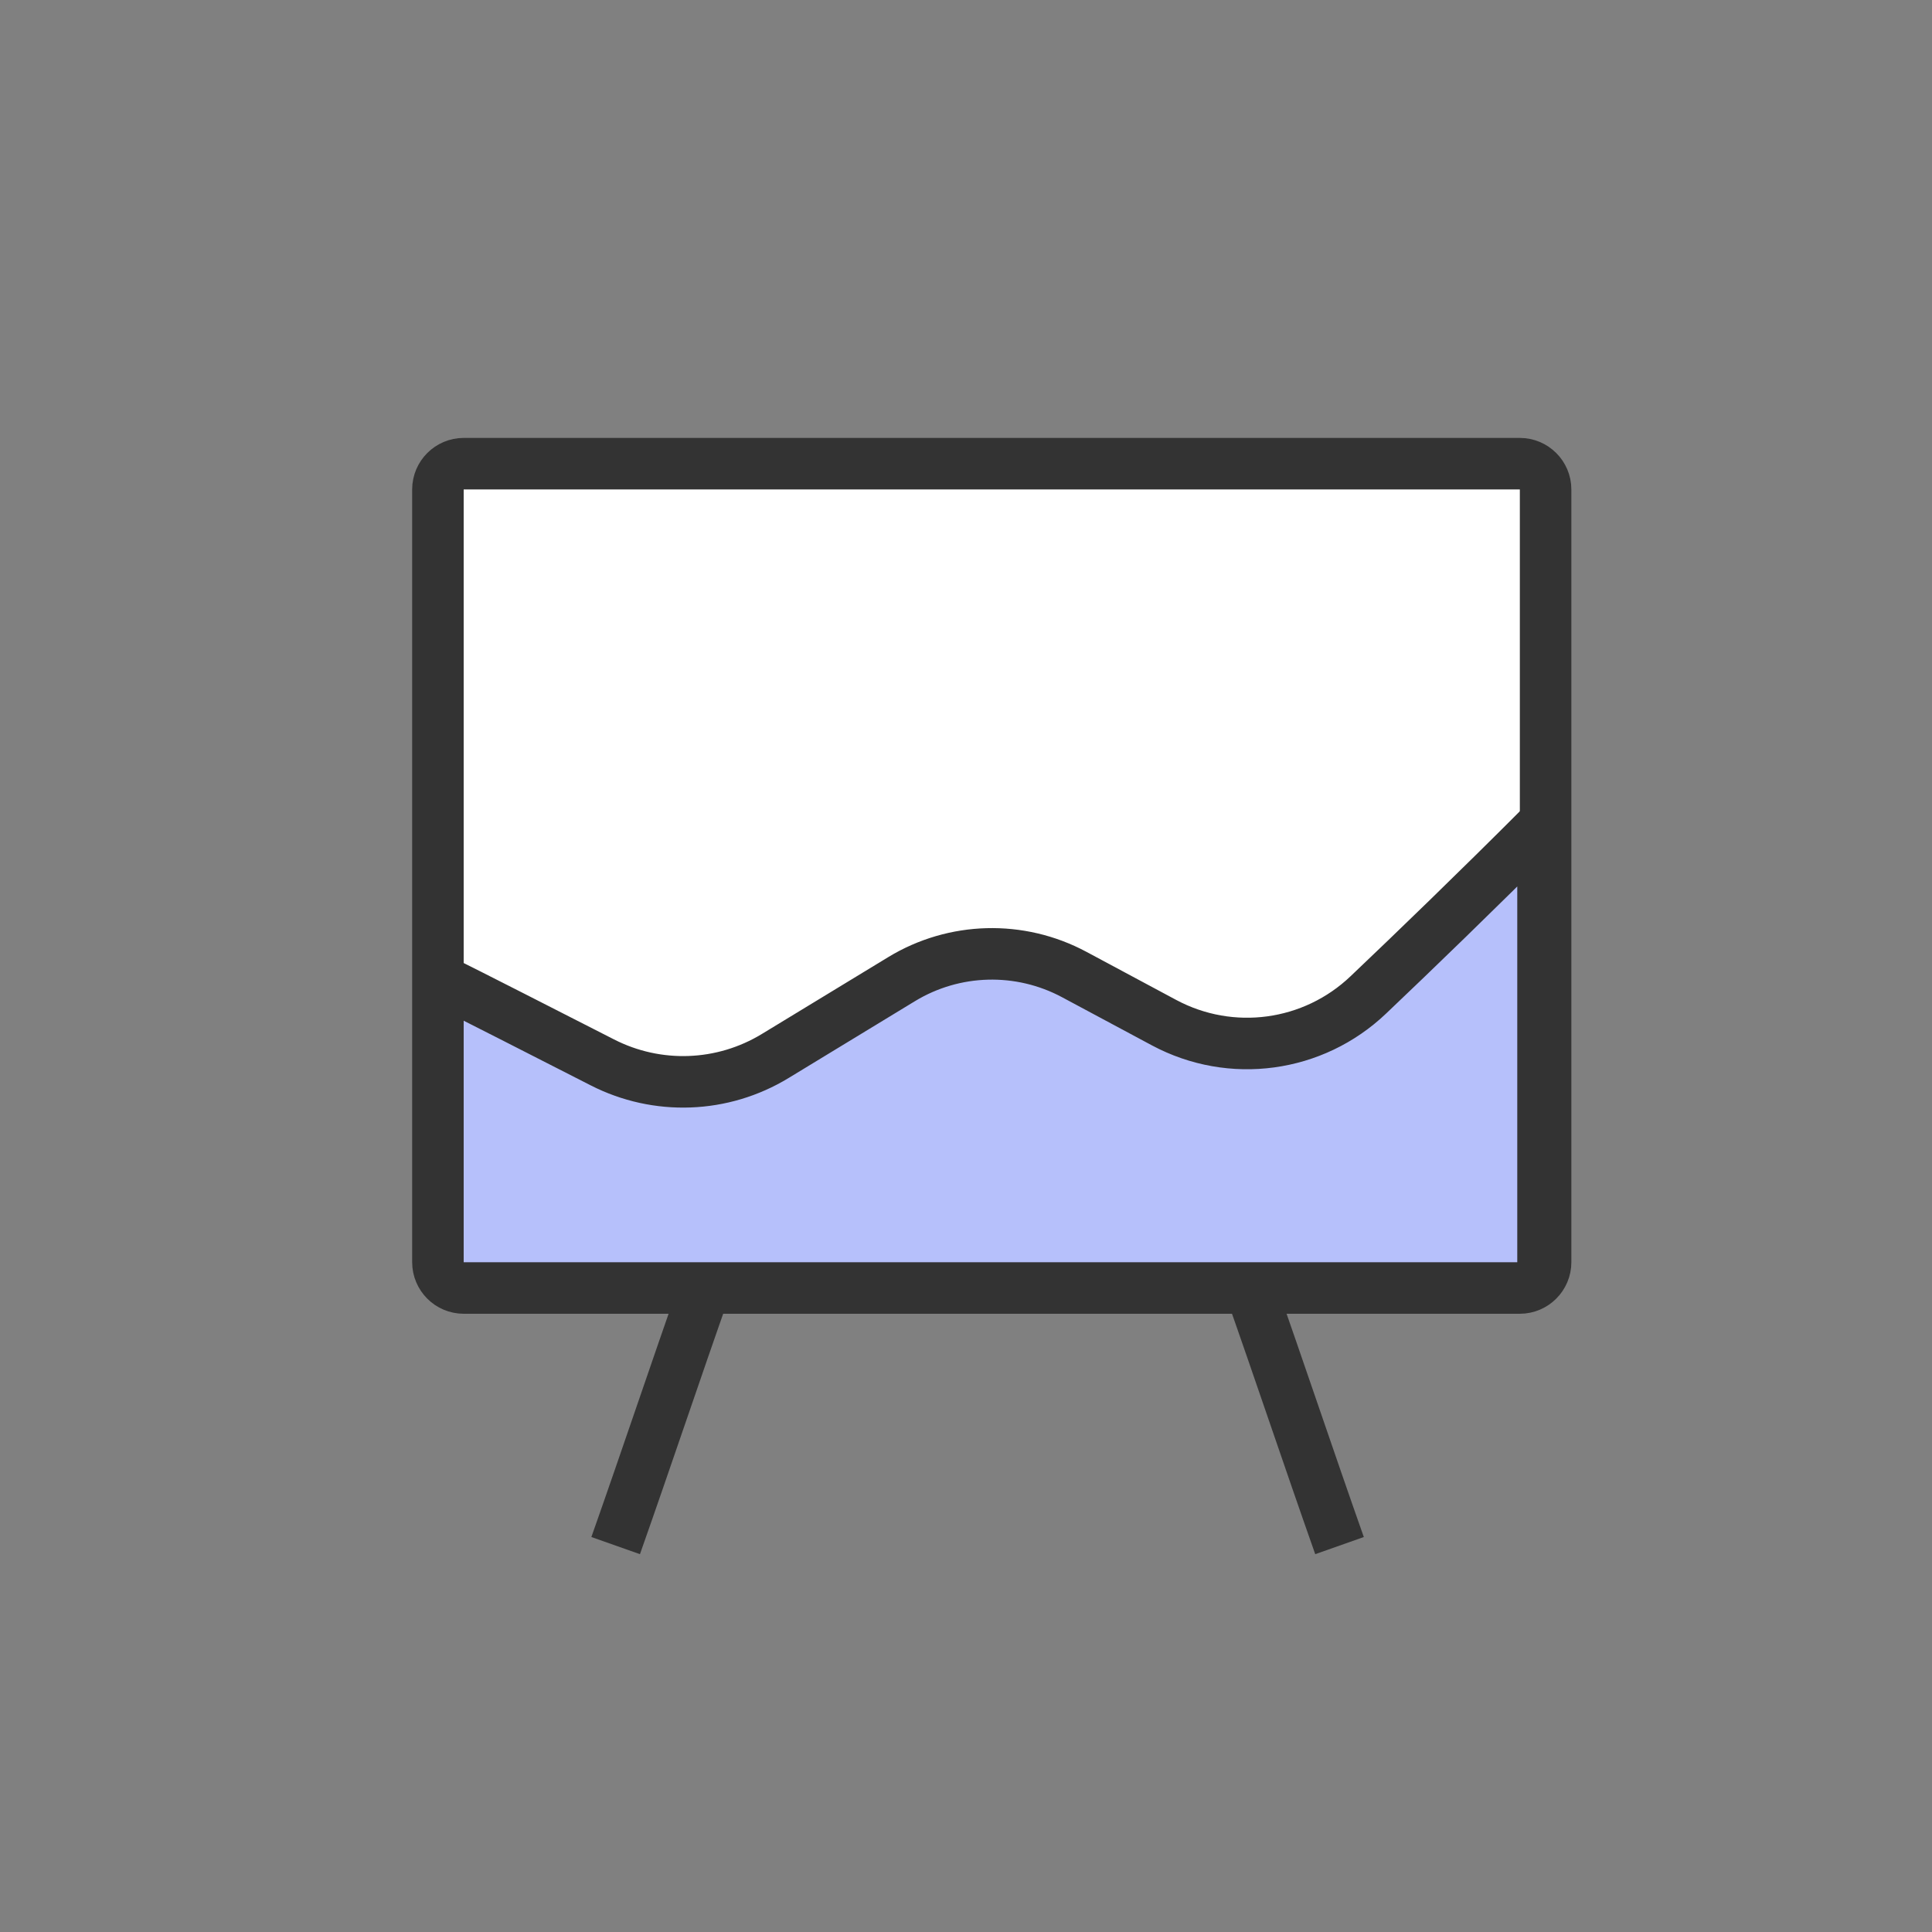
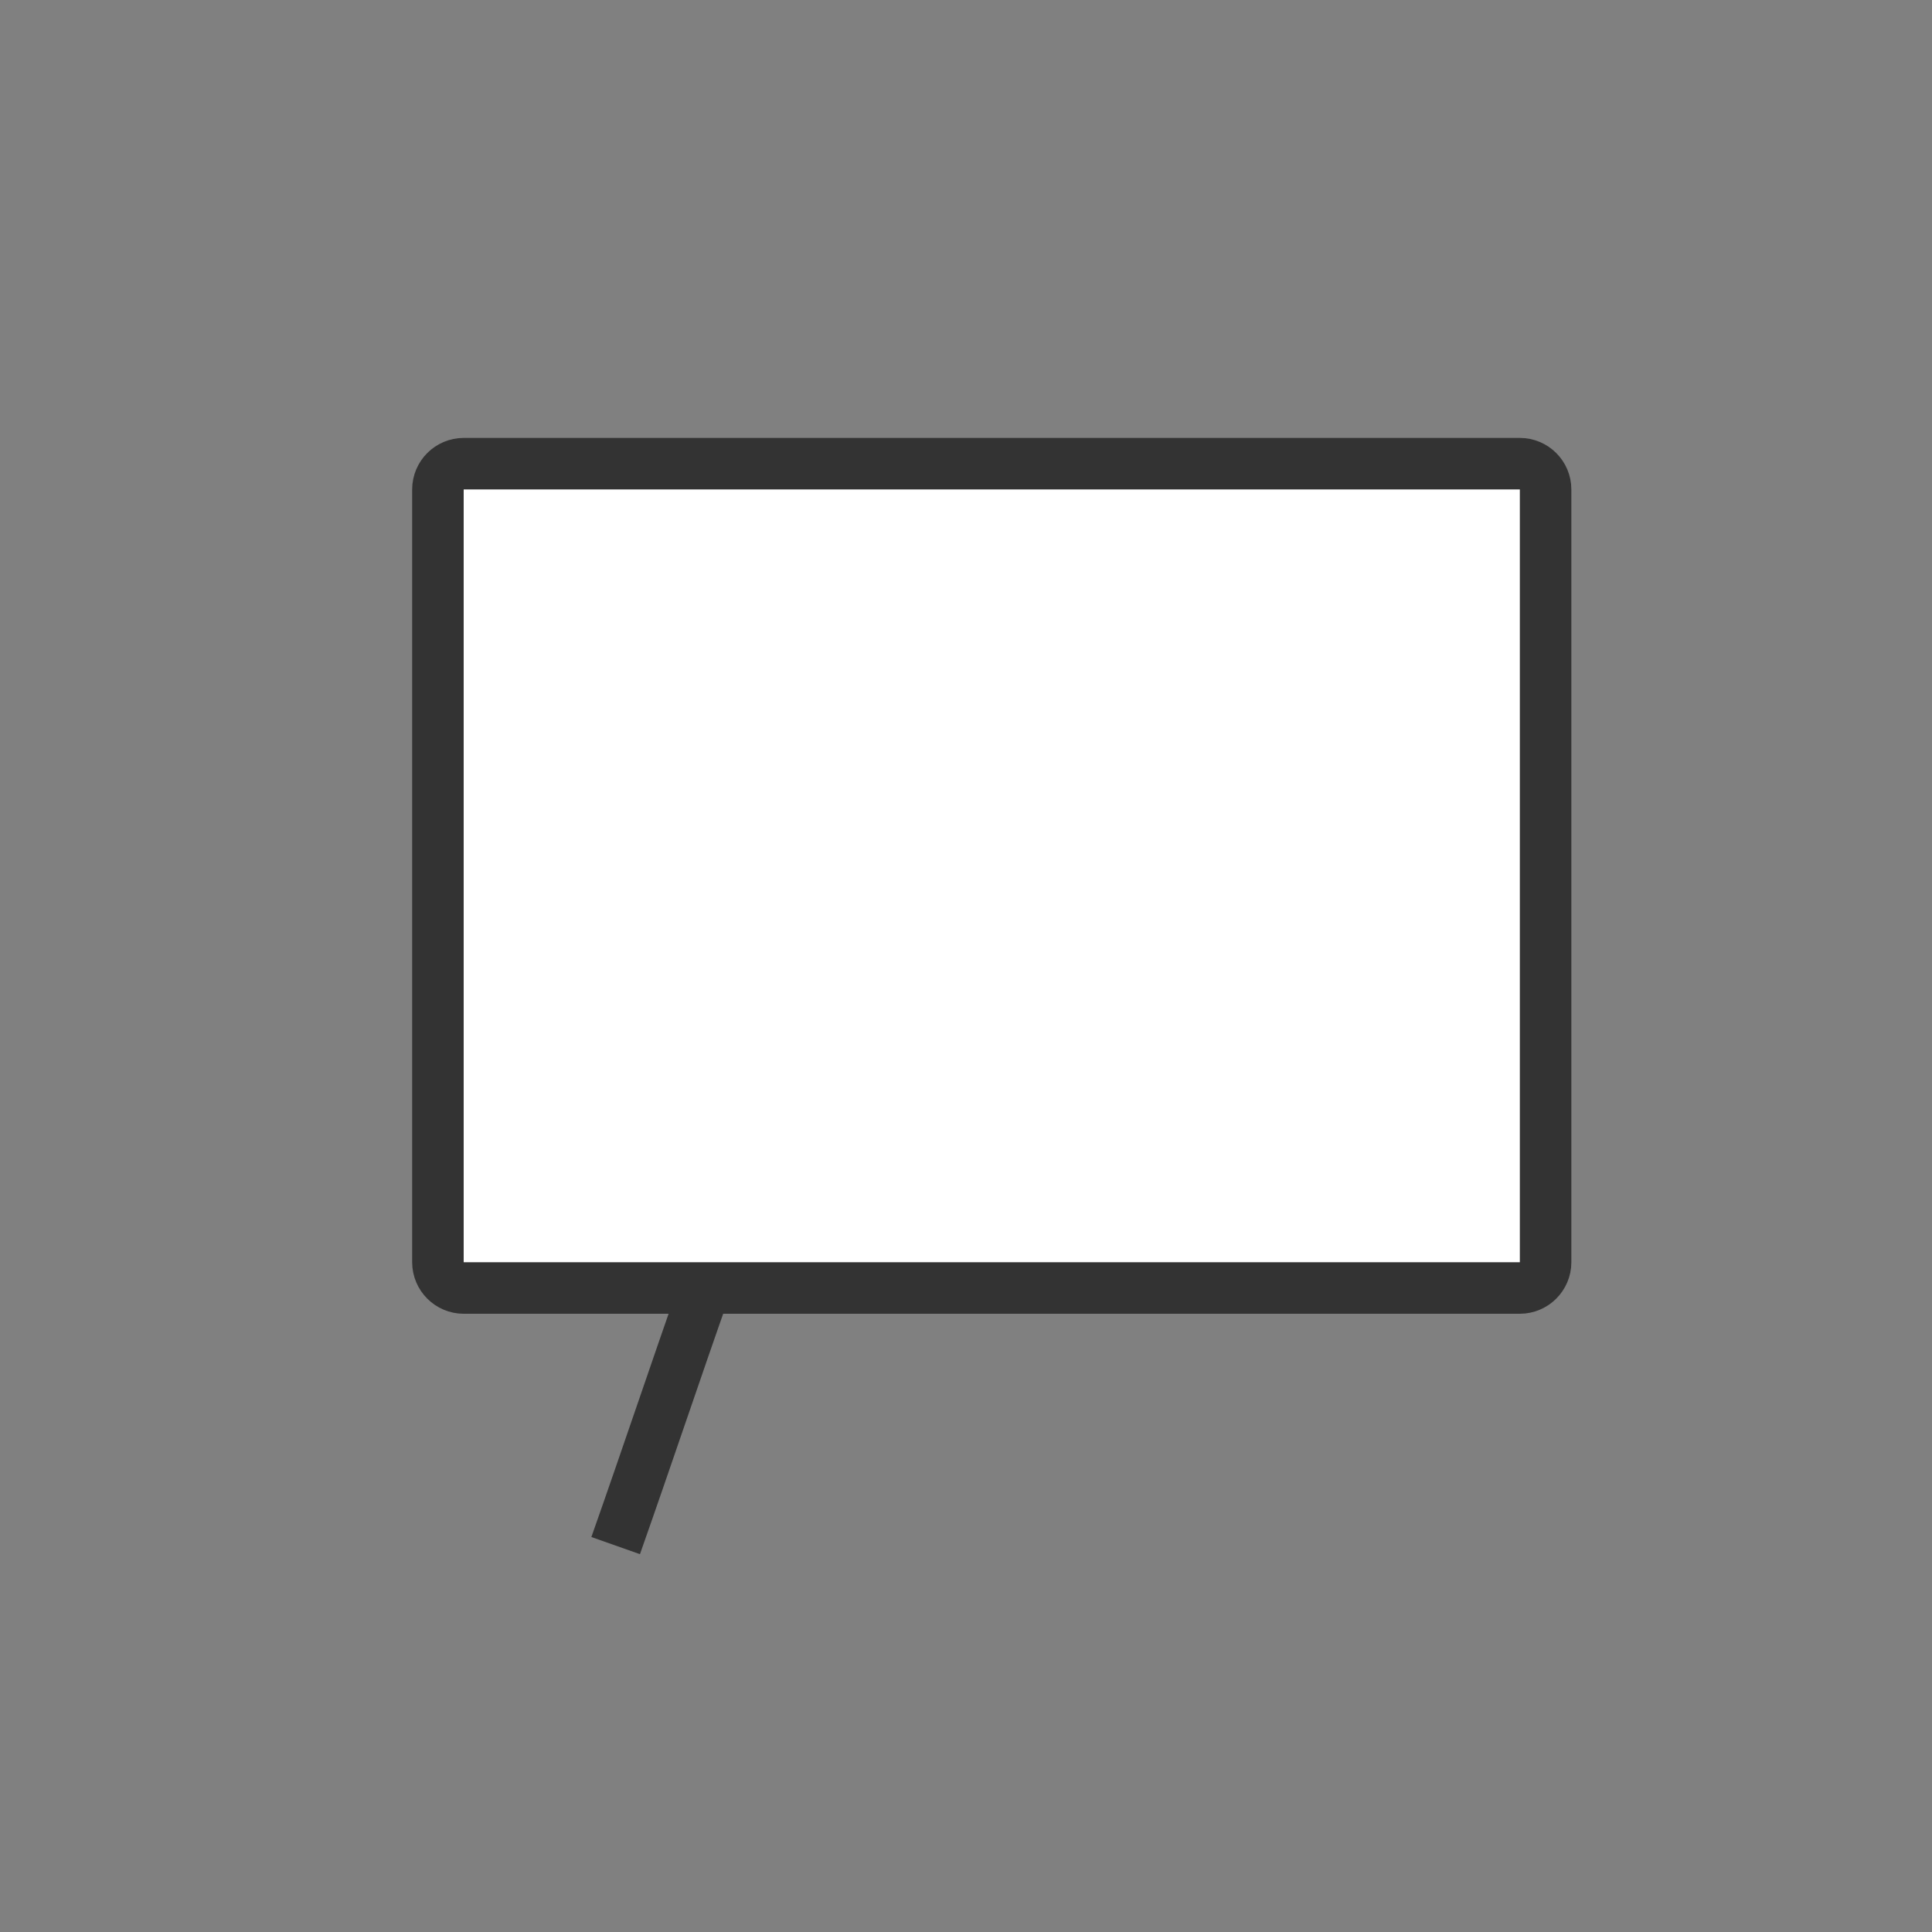
<svg xmlns="http://www.w3.org/2000/svg" xmlns:xlink="http://www.w3.org/1999/xlink" version="1.1" id="Camada_1" x="0px" y="0px" viewBox="0 0 75 75" style="enable-background:new 0 0 75 75;" xml:space="preserve">
  <rect x="0" y="0" width="75" height="75" fill="#808080" stroke="none" />
  <style type="text/css">
	.st0{fill:#FFFFFF;}
	.st1{clip-path:url(#SVGID_2_);fill:#B6C0FB;stroke:#333333;stroke-width:2;stroke-miterlimit:10;}
	.st2{fill:none;stroke:#333333;stroke-width:2;stroke-miterlimit:10;}
	.st3{fill:#FFFFFF;stroke:#333333;stroke-width:2;stroke-miterlimit:10;}
</style>
  <g>
    <path id="XMLID_24_" class="st0" d="M18,18h41c0.55,0,1,0.45,1,1v30c0,0.55-0.45,1-1,1H18c-0.55,0-1-0.45-1-1V19   C17,18.45,17.45,18,18,18z" />
  </g>
  <g>
    <defs>
-       <path id="SVGID_1_" d="M18,18h41c0.55,0,1,0.45,1,1v30c0,0.55-0.45,1-1,1H18c-0.55,0-1-0.45-1-1V19C17,18.45,17.45,18,18,18z" />
-     </defs>
+       </defs>
    <clipPath id="SVGID_2_">
      <use xlink:href="#SVGID_1_" style="overflow:visible;" />
    </clipPath>
    <path class="st1" d="M17,49.4c0-3.8,0-7.6,0-11.4c1.4,0.7,4.15,2.1,6.38,3.24c2.13,1.09,4.67,1,6.72-0.25L35,38.01   c2.04-1.24,4.59-1.31,6.7-0.18l3.49,1.87c2.6,1.39,5.79,0.96,7.93-1.08c1.79-1.7,4.13-3.96,6.78-6.61c0,5.9,0,11.7,0,17.6" />
  </g>
  <g>
    <path id="XMLID_1_" class="st2" d="M18,18h41c0.55,0,1,0.45,1,1v30c0,0.55-0.45,1-1,1H18c-0.55,0-1-0.45-1-1V19   C17,18.45,17.45,18,18,18z" />
  </g>
  <path class="st3" d="M23.9,60c1.2-3.4,2.3-6.7,3.5-10.1" />
-   <path class="st3" d="M48.5,49.9c1.2,3.4,2.3,6.7,3.5,10.1" />
</svg>